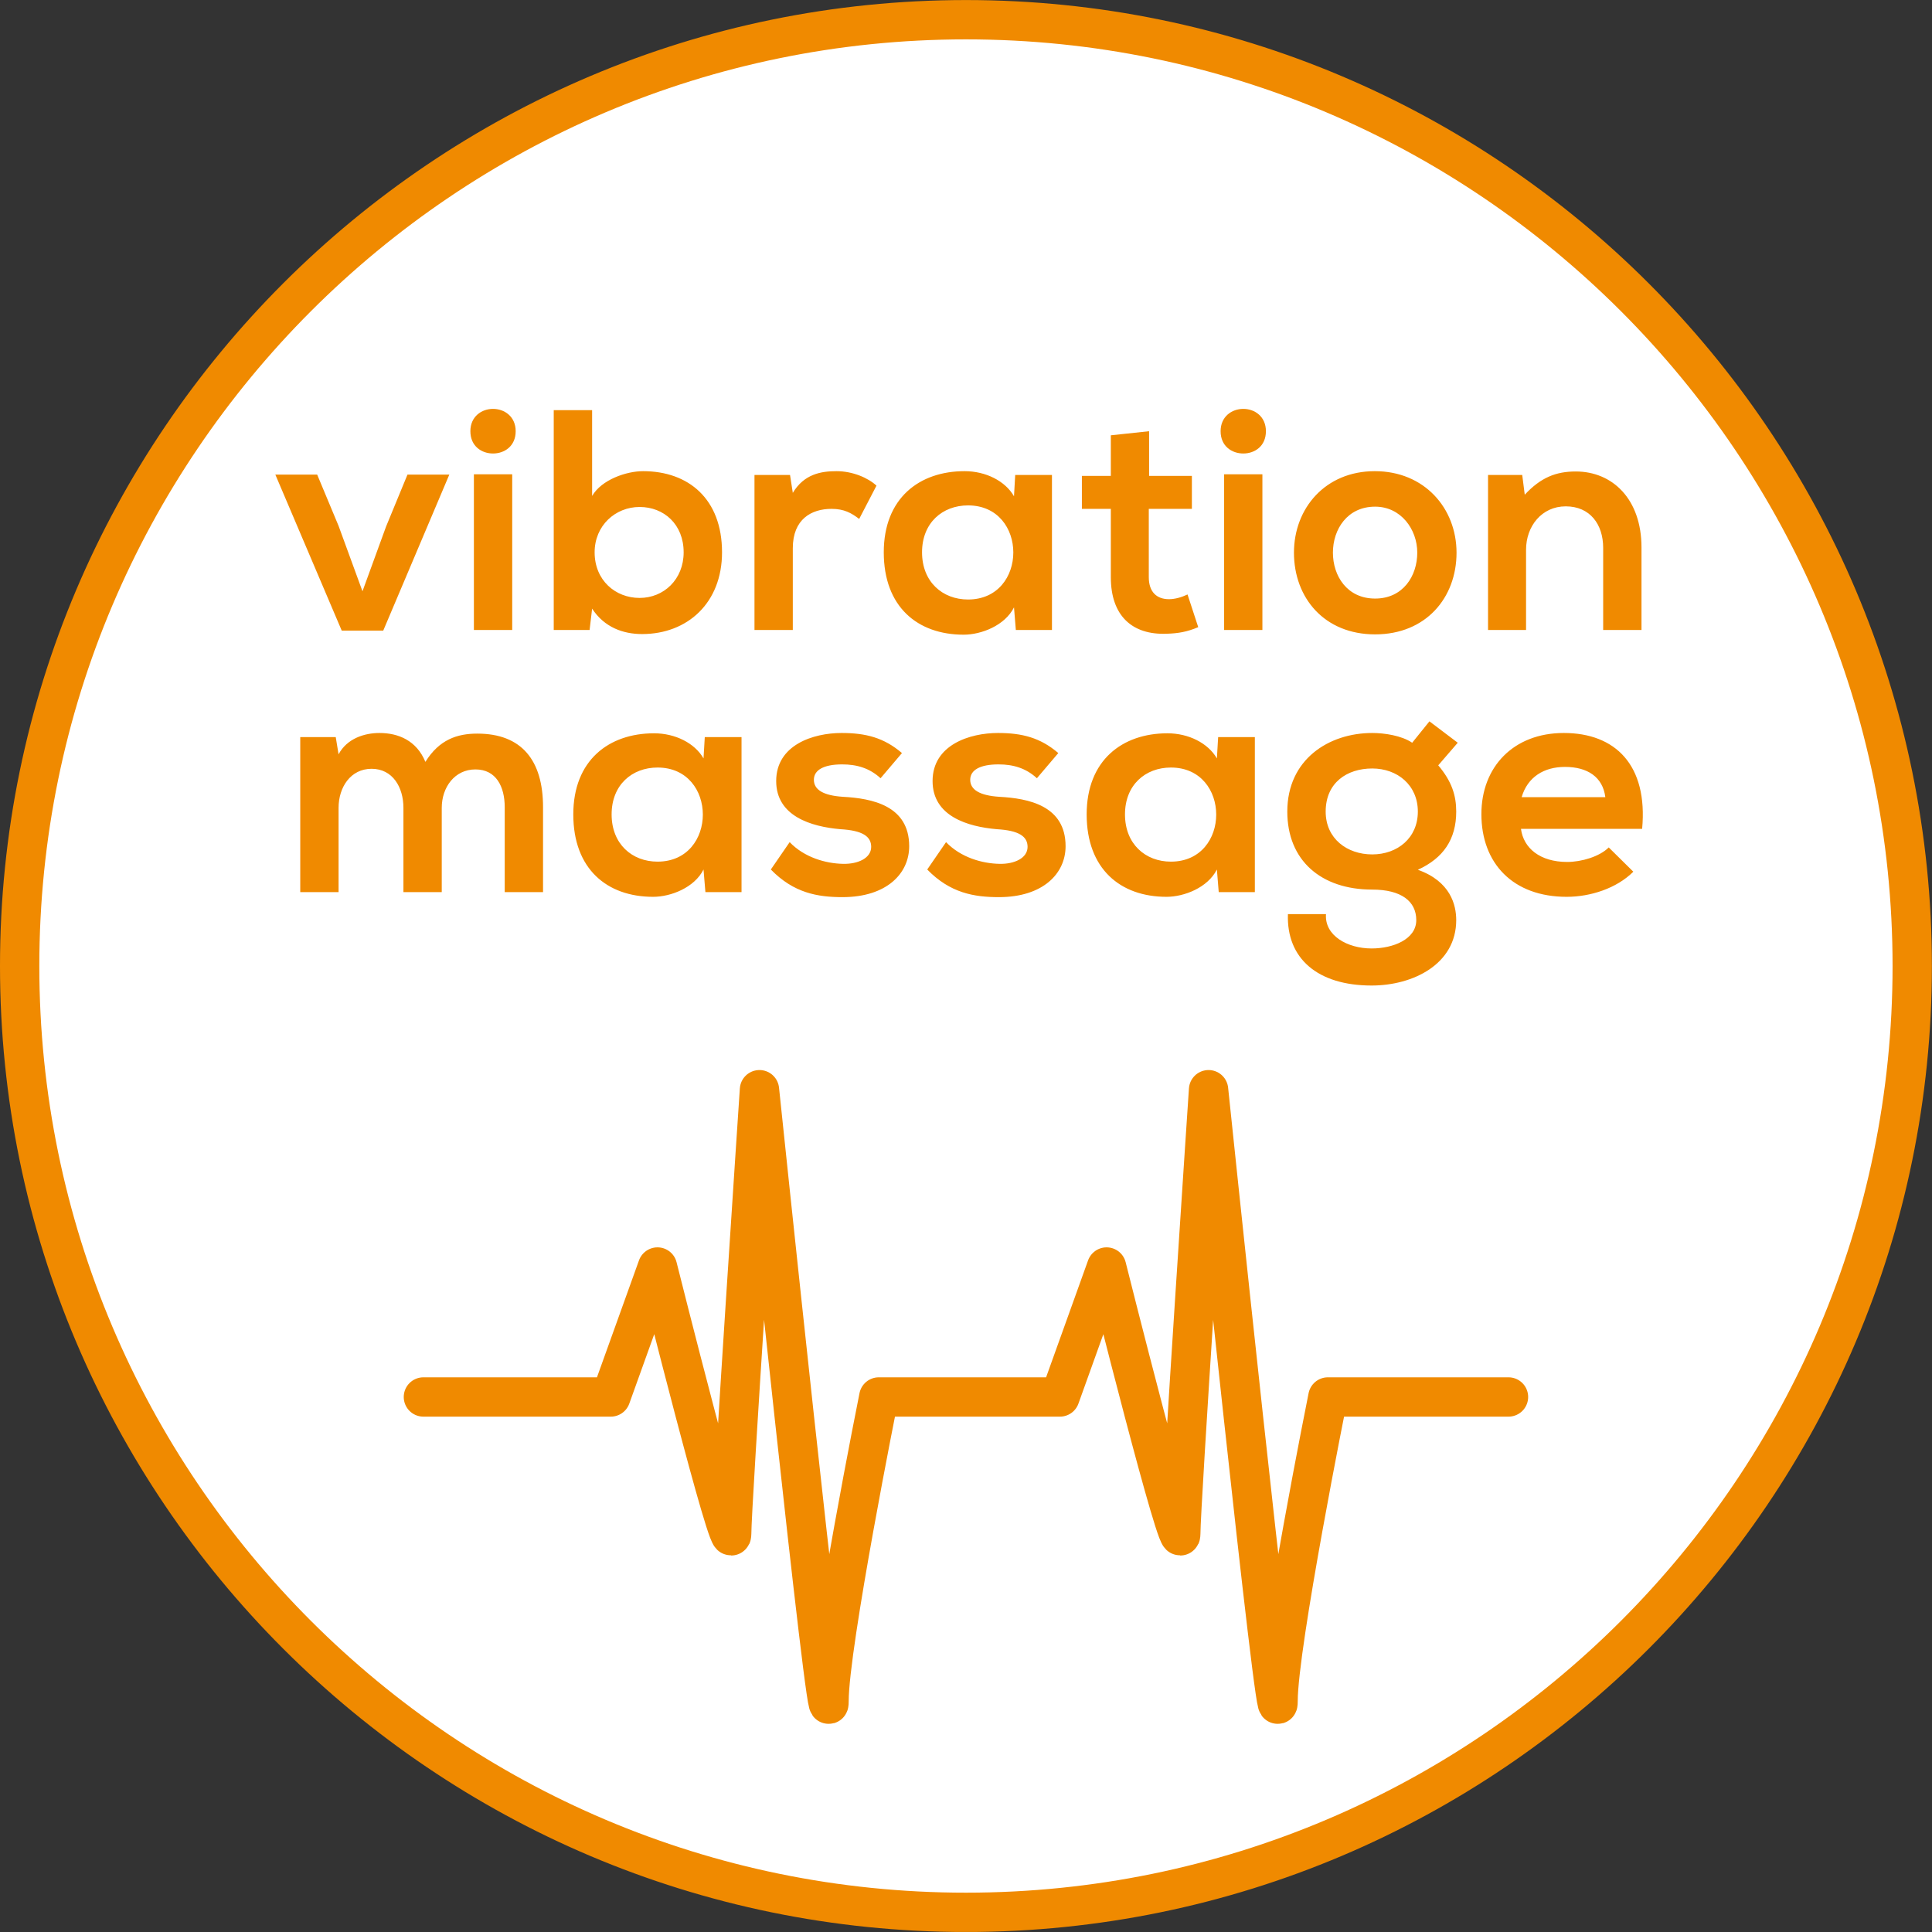
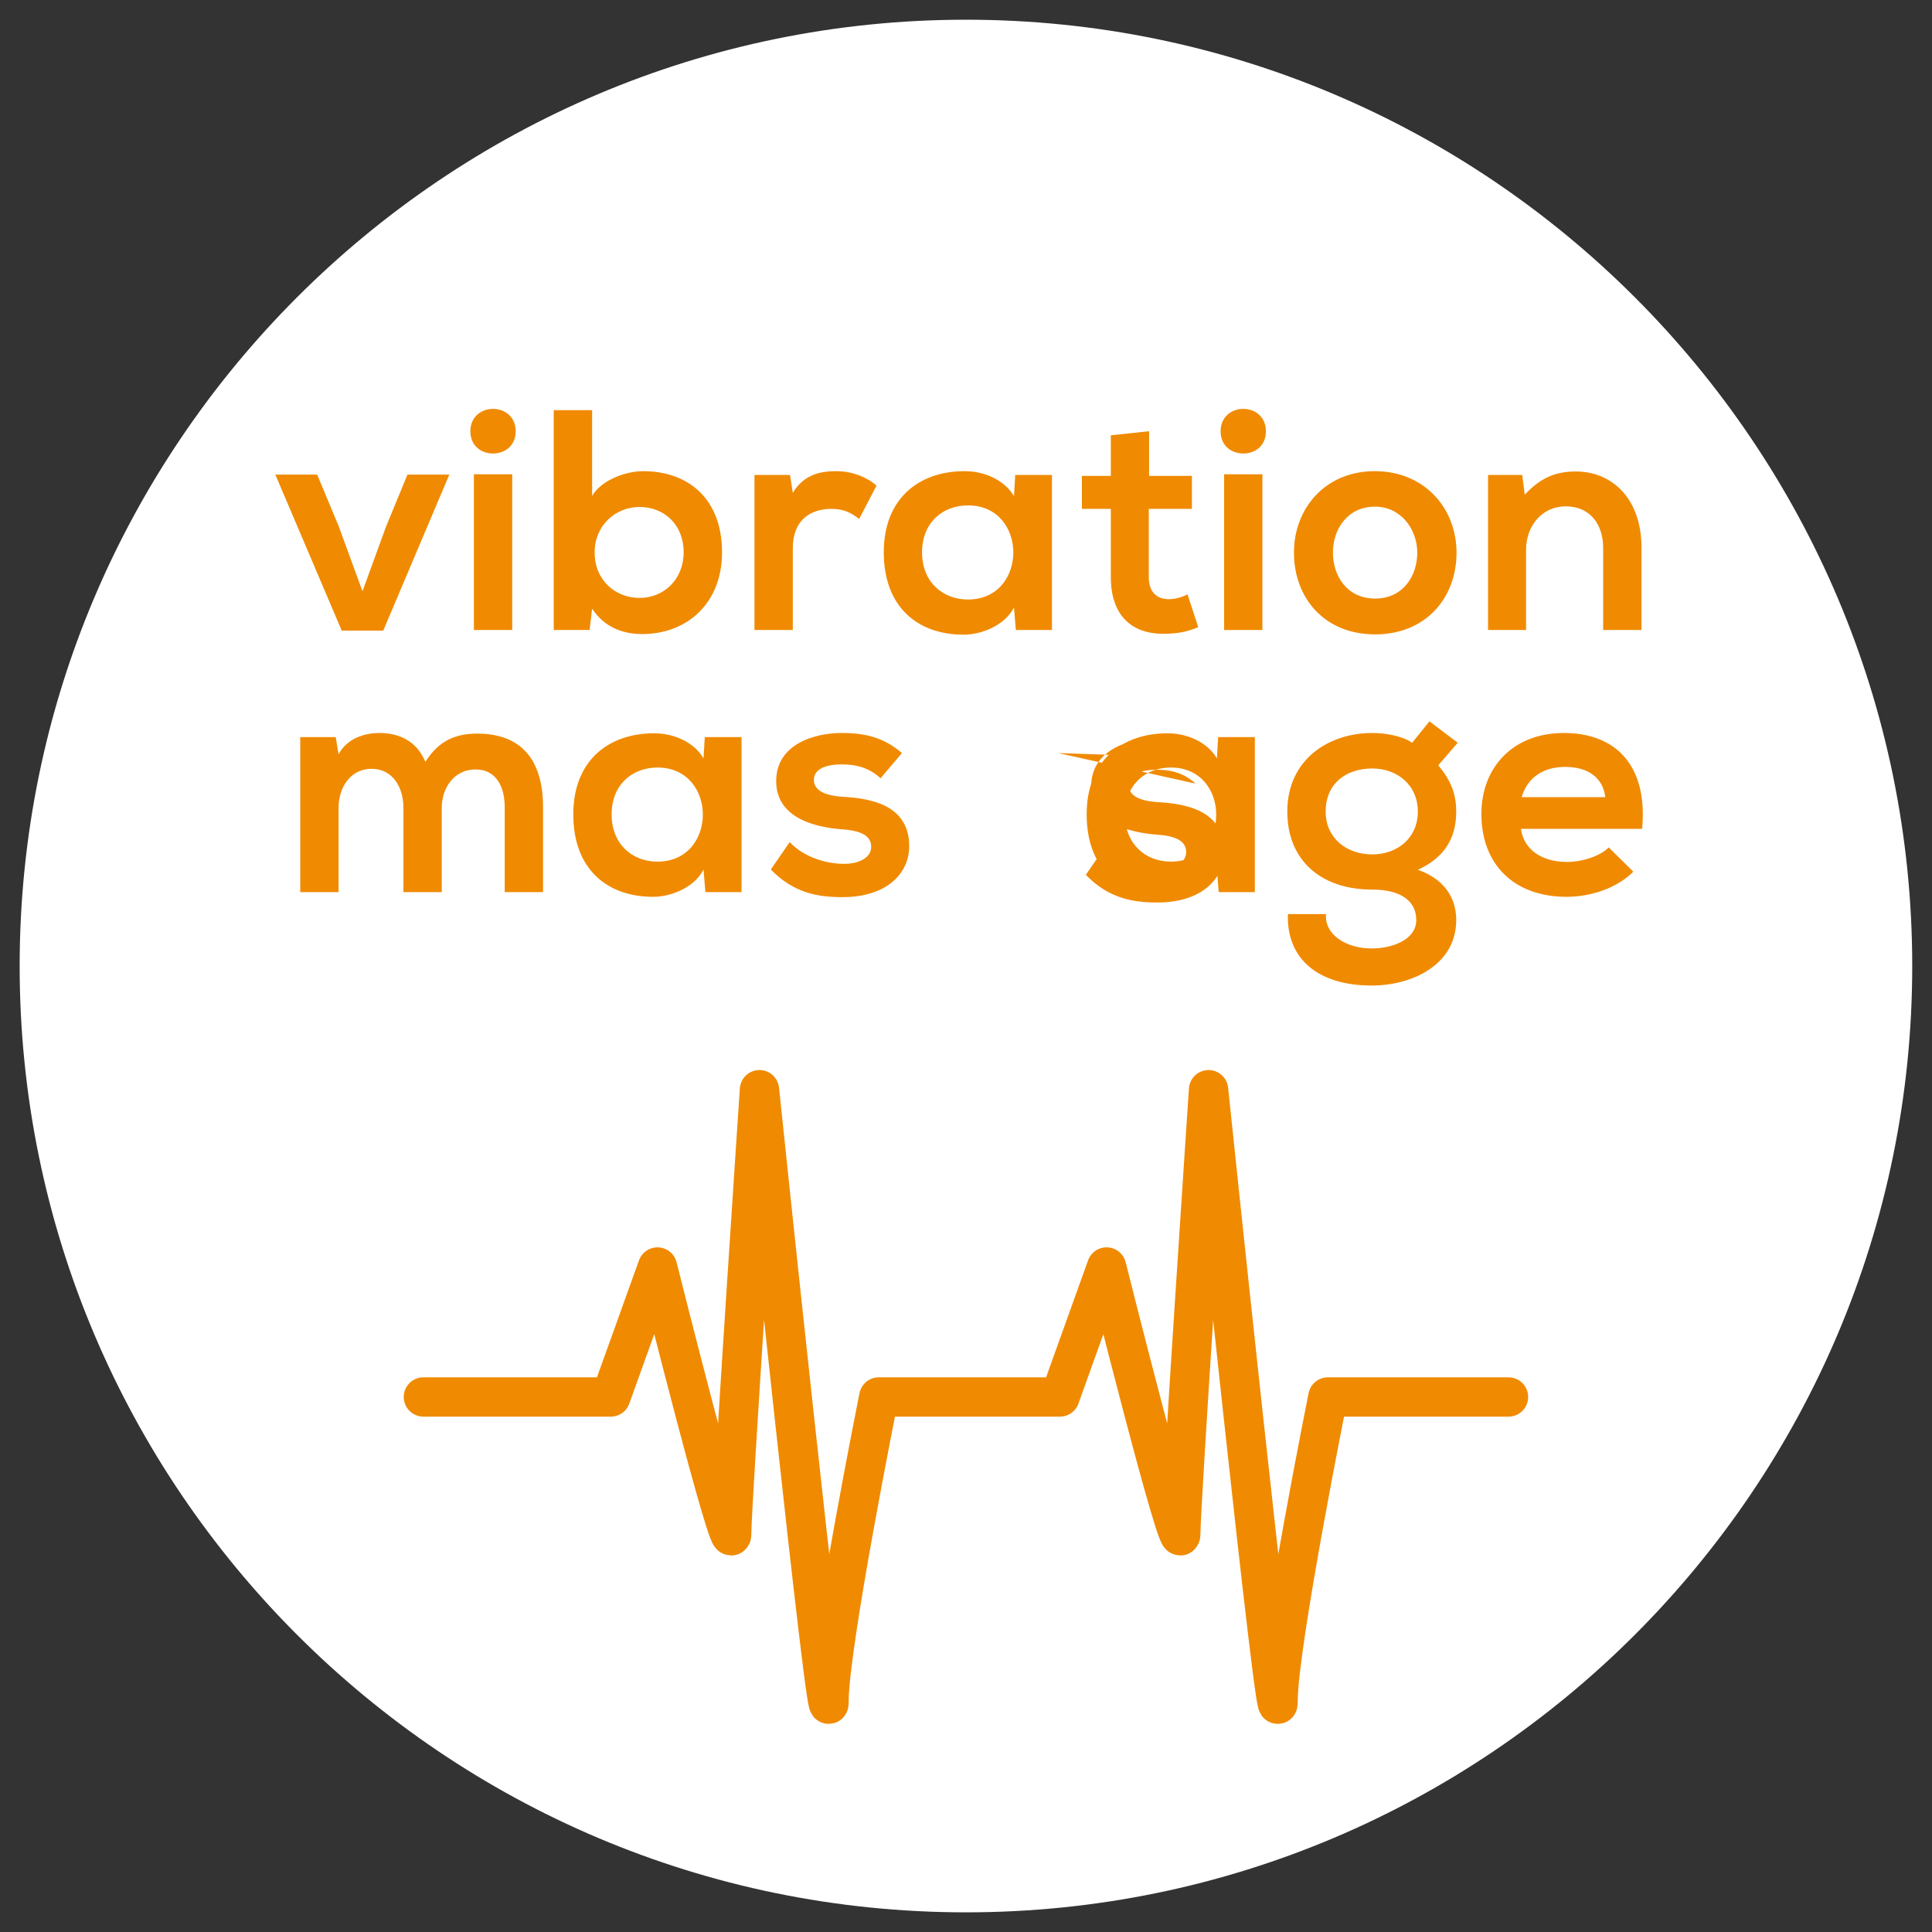
<svg xmlns="http://www.w3.org/2000/svg" xmlns:xlink="http://www.w3.org/1999/xlink" version="1.1" id="Ebene_1" x="0px" y="0px" width="36.851px" height="36.851px" viewBox="0 0 36.851 36.851" enable-background="new 0 0 36.851 36.851" xml:space="preserve">
  <rect x="0" y="0" width="36.851" height="36.851" fill="#333333" stroke="none" />
  <g>
    <defs>
      <rect id="SVGID_1_" y="0" width="36.85" height="36.85" />
    </defs>
    <clipPath id="SVGID_2_">
      <use xlink:href="#SVGID_1_" overflow="visible" />
    </clipPath>
    <path clip-path="url(#SVGID_2_)" fill="#FFFFFF" d="M18.425,36.476c9.953,0,18.049-8.097,18.049-18.05s-8.097-18.05-18.049-18.05   c-9.953,0-18.05,8.097-18.05,18.05S8.472,36.476,18.425,36.476" />
-     <path clip-path="url(#SVGID_2_)" fill="none" stroke="#F08A00" stroke-width="0.75" stroke-miterlimit="10" d="M18.425,36.476   c9.953,0,18.049-8.097,18.049-18.05s-8.097-18.05-18.049-18.05c-9.953,0-18.05,8.097-18.05,18.05S8.472,36.476,18.425,36.476z" />
    <path clip-path="url(#SVGID_2_)" fill="none" stroke="#F08A00" stroke-width="0.75" stroke-linecap="round" stroke-linejoin="round" stroke-miterlimit="10" d="   M8.076,26.646h3.574l0.891-2.479c0,0,1.415,5.647,1.415,5.089c0-0.557,0.53-8.471,0.53-8.471s1.327,12.728,1.327,11.658   c0-1.07,0.949-5.797,0.949-5.797h3.446h0.009l0.89-2.479c0,0,1.415,5.647,1.415,5.089c0-0.557,0.53-8.471,0.53-8.471   s1.326,12.728,1.326,11.658c0-1.07,0.95-5.797,0.95-5.797h3.445" />
-     <path clip-path="url(#SVGID_2_)" fill="#F08A00" d="M29.024,15.205c0.113-0.385,0.426-0.577,0.827-0.577   c0.427,0,0.721,0.192,0.769,0.577H29.024z M31.322,15.81c0.113-1.218-0.511-1.829-1.494-1.829c-0.96,0-1.572,0.647-1.572,1.547   c0,0.943,0.606,1.578,1.626,1.578c0.456,0,0.954-0.162,1.272-0.479l-0.469-0.463c-0.174,0.175-0.521,0.277-0.792,0.277   c-0.521,0-0.834-0.265-0.882-0.631H31.322z M26.174,14.658c0.48,0,0.87,0.318,0.87,0.822c0,0.505-0.39,0.817-0.87,0.817   c-0.479,0-0.888-0.3-0.888-0.817C25.286,14.928,25.694,14.658,26.174,14.658 M26.936,14.167c-0.203-0.138-0.533-0.186-0.762-0.186   c-0.828,0-1.62,0.503-1.62,1.499c0,0.931,0.643,1.488,1.62,1.488c0.552,0,0.84,0.222,0.84,0.582c0,0.367-0.443,0.541-0.852,0.541   c-0.462,0-0.9-0.246-0.87-0.655h-0.726c-0.03,0.847,0.569,1.362,1.596,1.362c0.792,0,1.614-0.408,1.614-1.248   c0-0.288-0.108-0.738-0.732-0.96c0.486-0.221,0.732-0.581,0.732-1.11c0-0.306-0.084-0.576-0.343-0.882l0.372-0.431l-0.54-0.408   L26.936,14.167z M22.334,14.64c1.152,0,1.152,1.795,0,1.795c-0.486,0-0.876-0.336-0.876-0.901   C21.458,14.97,21.848,14.64,22.334,14.64 M23.211,14.466c-0.169-0.293-0.541-0.479-0.943-0.479c-0.863,0-1.541,0.515-1.541,1.547   c0,1.039,0.642,1.572,1.523,1.572c0.336,0,0.786-0.174,0.961-0.521l0.035,0.431h0.689v-2.957h-0.7L23.211,14.466z M20.186,14.364   c-0.342-0.293-0.689-0.383-1.151-0.383c-0.54,0-1.247,0.227-1.247,0.917c0,0.672,0.671,0.87,1.223,0.918   c0.426,0.024,0.589,0.139,0.589,0.337c0,0.216-0.253,0.33-0.534,0.324c-0.331-0.006-0.738-0.12-1.021-0.414l-0.359,0.522   c0.437,0.449,0.893,0.527,1.367,0.527c0.84,0,1.272-0.449,1.272-0.971c0-0.775-0.707-0.913-1.267-0.943   c-0.366-0.024-0.552-0.132-0.552-0.324c0-0.186,0.186-0.294,0.54-0.294c0.282,0,0.523,0.072,0.732,0.264L20.186,14.364z    M17.204,14.364c-0.342-0.293-0.689-0.383-1.152-0.383c-0.54,0-1.247,0.227-1.247,0.917c0,0.672,0.671,0.87,1.223,0.918   c0.426,0.024,0.589,0.139,0.589,0.337c0,0.216-0.253,0.33-0.535,0.324c-0.33-0.006-0.738-0.12-1.02-0.414l-0.359,0.522   c0.437,0.449,0.893,0.527,1.367,0.527c0.84,0,1.272-0.449,1.272-0.971c0-0.775-0.707-0.913-1.266-0.943   c-0.366-0.024-0.552-0.132-0.552-0.324c0-0.186,0.186-0.294,0.54-0.294c0.282,0,0.523,0.072,0.732,0.264L17.204,14.364z    M12.542,14.64c1.152,0,1.152,1.795,0,1.795c-0.486,0-0.876-0.336-0.876-0.901C11.666,14.97,12.056,14.64,12.542,14.64    M13.419,14.466c-0.168-0.293-0.541-0.479-0.943-0.479c-0.864,0-1.541,0.515-1.541,1.547c0,1.039,0.641,1.572,1.523,1.572   c0.336,0,0.787-0.174,0.961-0.521l0.036,0.431h0.689v-2.957h-0.701L13.419,14.466z M8.426,17.016v-1.608   c0-0.39,0.246-0.732,0.642-0.732c0.397,0,0.559,0.33,0.559,0.72v1.62h0.731v-1.62c0-0.894-0.408-1.403-1.254-1.403   c-0.384,0-0.726,0.114-0.99,0.539c-0.168-0.407-0.515-0.551-0.876-0.551c-0.282,0-0.618,0.102-0.78,0.407l-0.054-0.329H5.727v2.957   h0.731v-1.608c0-0.39,0.228-0.744,0.63-0.744c0.403,0,0.607,0.354,0.607,0.744v1.608H8.426z" />
+     <path clip-path="url(#SVGID_2_)" fill="#F08A00" d="M29.024,15.205c0.113-0.385,0.426-0.577,0.827-0.577   c0.427,0,0.721,0.192,0.769,0.577H29.024z M31.322,15.81c0.113-1.218-0.511-1.829-1.494-1.829c-0.96,0-1.572,0.647-1.572,1.547   c0,0.943,0.606,1.578,1.626,1.578c0.456,0,0.954-0.162,1.272-0.479l-0.469-0.463c-0.174,0.175-0.521,0.277-0.792,0.277   c-0.521,0-0.834-0.265-0.882-0.631H31.322z M26.174,14.658c0.48,0,0.87,0.318,0.87,0.822c0,0.505-0.39,0.817-0.87,0.817   c-0.479,0-0.888-0.3-0.888-0.817C25.286,14.928,25.694,14.658,26.174,14.658 M26.936,14.167c-0.203-0.138-0.533-0.186-0.762-0.186   c-0.828,0-1.62,0.503-1.62,1.499c0,0.931,0.643,1.488,1.62,1.488c0.552,0,0.84,0.222,0.84,0.582c0,0.367-0.443,0.541-0.852,0.541   c-0.462,0-0.9-0.246-0.87-0.655h-0.726c-0.03,0.847,0.569,1.362,1.596,1.362c0.792,0,1.614-0.408,1.614-1.248   c0-0.288-0.108-0.738-0.732-0.96c0.486-0.221,0.732-0.581,0.732-1.11c0-0.306-0.084-0.576-0.343-0.882l0.372-0.431l-0.54-0.408   L26.936,14.167z M22.334,14.64c1.152,0,1.152,1.795,0,1.795c-0.486,0-0.876-0.336-0.876-0.901   C21.458,14.97,21.848,14.64,22.334,14.64 M23.211,14.466c-0.169-0.293-0.541-0.479-0.943-0.479c-0.863,0-1.541,0.515-1.541,1.547   c0,1.039,0.642,1.572,1.523,1.572c0.336,0,0.786-0.174,0.961-0.521l0.035,0.431h0.689v-2.957h-0.7L23.211,14.466z c-0.342-0.293-0.689-0.383-1.151-0.383c-0.54,0-1.247,0.227-1.247,0.917c0,0.672,0.671,0.87,1.223,0.918   c0.426,0.024,0.589,0.139,0.589,0.337c0,0.216-0.253,0.33-0.534,0.324c-0.331-0.006-0.738-0.12-1.021-0.414l-0.359,0.522   c0.437,0.449,0.893,0.527,1.367,0.527c0.84,0,1.272-0.449,1.272-0.971c0-0.775-0.707-0.913-1.267-0.943   c-0.366-0.024-0.552-0.132-0.552-0.324c0-0.186,0.186-0.294,0.54-0.294c0.282,0,0.523,0.072,0.732,0.264L20.186,14.364z    M17.204,14.364c-0.342-0.293-0.689-0.383-1.152-0.383c-0.54,0-1.247,0.227-1.247,0.917c0,0.672,0.671,0.87,1.223,0.918   c0.426,0.024,0.589,0.139,0.589,0.337c0,0.216-0.253,0.33-0.535,0.324c-0.33-0.006-0.738-0.12-1.02-0.414l-0.359,0.522   c0.437,0.449,0.893,0.527,1.367,0.527c0.84,0,1.272-0.449,1.272-0.971c0-0.775-0.707-0.913-1.266-0.943   c-0.366-0.024-0.552-0.132-0.552-0.324c0-0.186,0.186-0.294,0.54-0.294c0.282,0,0.523,0.072,0.732,0.264L17.204,14.364z    M12.542,14.64c1.152,0,1.152,1.795,0,1.795c-0.486,0-0.876-0.336-0.876-0.901C11.666,14.97,12.056,14.64,12.542,14.64    M13.419,14.466c-0.168-0.293-0.541-0.479-0.943-0.479c-0.864,0-1.541,0.515-1.541,1.547c0,1.039,0.641,1.572,1.523,1.572   c0.336,0,0.787-0.174,0.961-0.521l0.036,0.431h0.689v-2.957h-0.701L13.419,14.466z M8.426,17.016v-1.608   c0-0.39,0.246-0.732,0.642-0.732c0.397,0,0.559,0.33,0.559,0.72v1.62h0.731v-1.62c0-0.894-0.408-1.403-1.254-1.403   c-0.384,0-0.726,0.114-0.99,0.539c-0.168-0.407-0.515-0.551-0.876-0.551c-0.282,0-0.618,0.102-0.78,0.407l-0.054-0.329H5.727v2.957   h0.731v-1.608c0-0.39,0.228-0.744,0.63-0.744c0.403,0,0.607,0.354,0.607,0.744v1.608H8.426z" />
    <path clip-path="url(#SVGID_2_)" fill="#F08A00" d="M31.31,12.016v-1.572c0-0.93-0.558-1.451-1.253-1.451   c-0.378,0-0.667,0.114-0.974,0.443l-0.048-0.377h-0.652v2.957h0.725v-1.53c0-0.45,0.3-0.828,0.757-0.828   c0.462,0,0.714,0.342,0.714,0.792v1.566H31.31z M26.229,9.664c0.492,0,0.804,0.432,0.804,0.877c0,0.444-0.27,0.876-0.804,0.876   c-0.535,0-0.805-0.432-0.805-0.876C25.424,10.096,25.699,9.664,26.229,9.664 M26.223,8.987c-0.943,0-1.542,0.707-1.542,1.554   c0,0.864,0.581,1.559,1.548,1.559c0.966,0,1.553-0.695,1.553-1.559C27.781,9.694,27.17,8.987,26.223,8.987 M23.282,8.225   c0,0.287,0.216,0.425,0.433,0.425c0.216,0,0.431-0.138,0.431-0.425c0-0.282-0.215-0.426-0.431-0.426   C23.498,7.799,23.282,7.943,23.282,8.225 M23.349,12.016h0.73V9.047h-0.73V12.016z M21.188,8.303v0.774h-0.552v0.629h0.552v1.303   c0,0.744,0.414,1.103,1.061,1.079c0.223-0.006,0.396-0.036,0.606-0.126l-0.204-0.623c-0.114,0.054-0.24,0.09-0.354,0.09   c-0.234,0-0.385-0.138-0.385-0.42V9.706h0.822V9.077h-0.816V8.225L21.188,8.303z M18.464,9.64c1.152,0,1.152,1.795,0,1.795   c-0.486,0-0.877-0.336-0.877-0.9C17.587,9.97,17.979,9.64,18.464,9.64 M19.341,9.466c-0.168-0.293-0.541-0.479-0.942-0.479   c-0.864,0-1.542,0.515-1.542,1.548c0,1.038,0.642,1.571,1.524,1.571c0.336,0,0.786-0.174,0.96-0.521l0.035,0.431h0.689V9.059   h-0.701L19.341,9.466z M14.391,9.059v2.957h0.731v-1.56c0-0.552,0.354-0.75,0.738-0.75c0.24,0,0.378,0.078,0.528,0.192l0.33-0.635   c-0.162-0.15-0.456-0.276-0.762-0.276c-0.294,0-0.618,0.054-0.834,0.414l-0.053-0.342H14.391z M10.562,7.823v4.193h0.684   l0.048-0.407c0.234,0.359,0.594,0.485,0.954,0.485c0.864,0,1.524-0.593,1.524-1.559c0-1.021-0.642-1.548-1.506-1.548   c-0.318,0-0.792,0.162-0.972,0.473V7.823H10.562z M12.2,9.67c0.462,0,0.84,0.33,0.84,0.865c0,0.516-0.378,0.87-0.84,0.87   c-0.462,0-0.858-0.336-0.858-0.87C11.342,10.024,11.738,9.67,12.2,9.67 M8.972,8.225c0,0.287,0.216,0.425,0.432,0.425   c0.216,0,0.432-0.138,0.432-0.425c0-0.282-0.216-0.426-0.432-0.426C9.188,7.799,8.972,7.943,8.972,8.225 M9.039,12.016H9.77V9.047   H9.039V12.016z M7.772,9.053l-0.408,0.99l-0.45,1.235l-0.456-1.247L6.05,9.053H5.252l1.266,2.975h0.792l1.26-2.975H7.772z" />
  </g>
</svg>